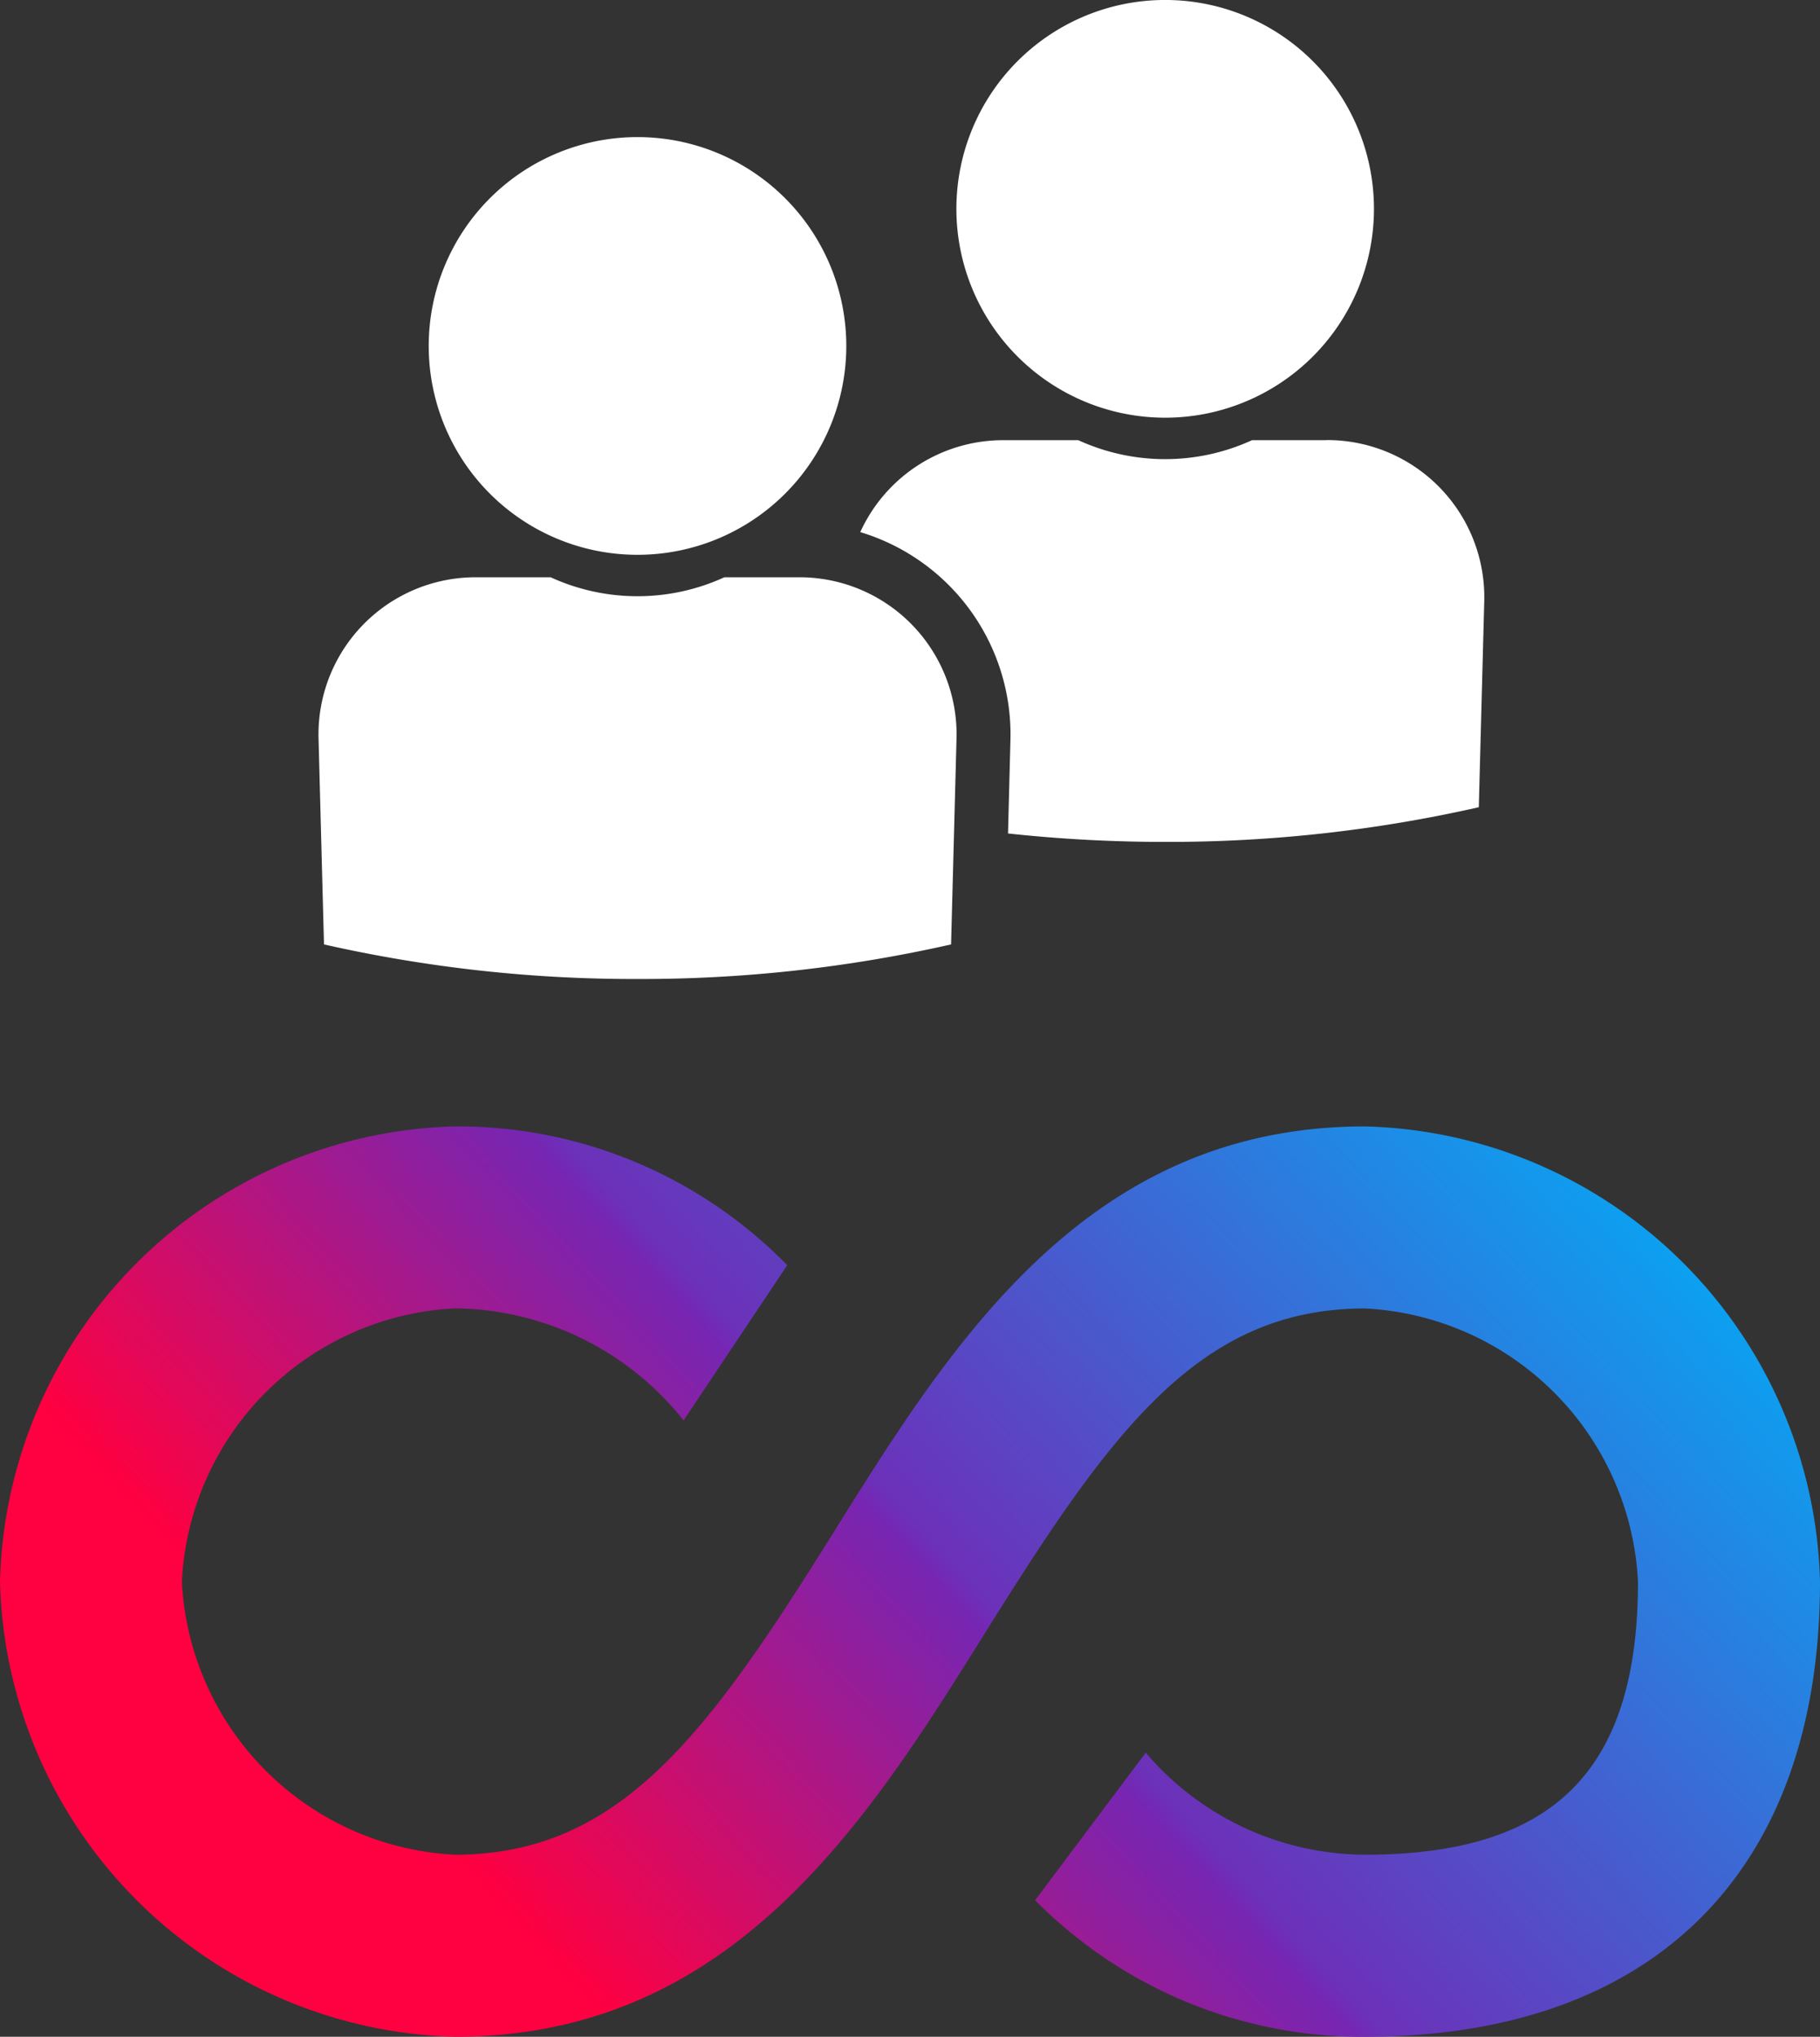
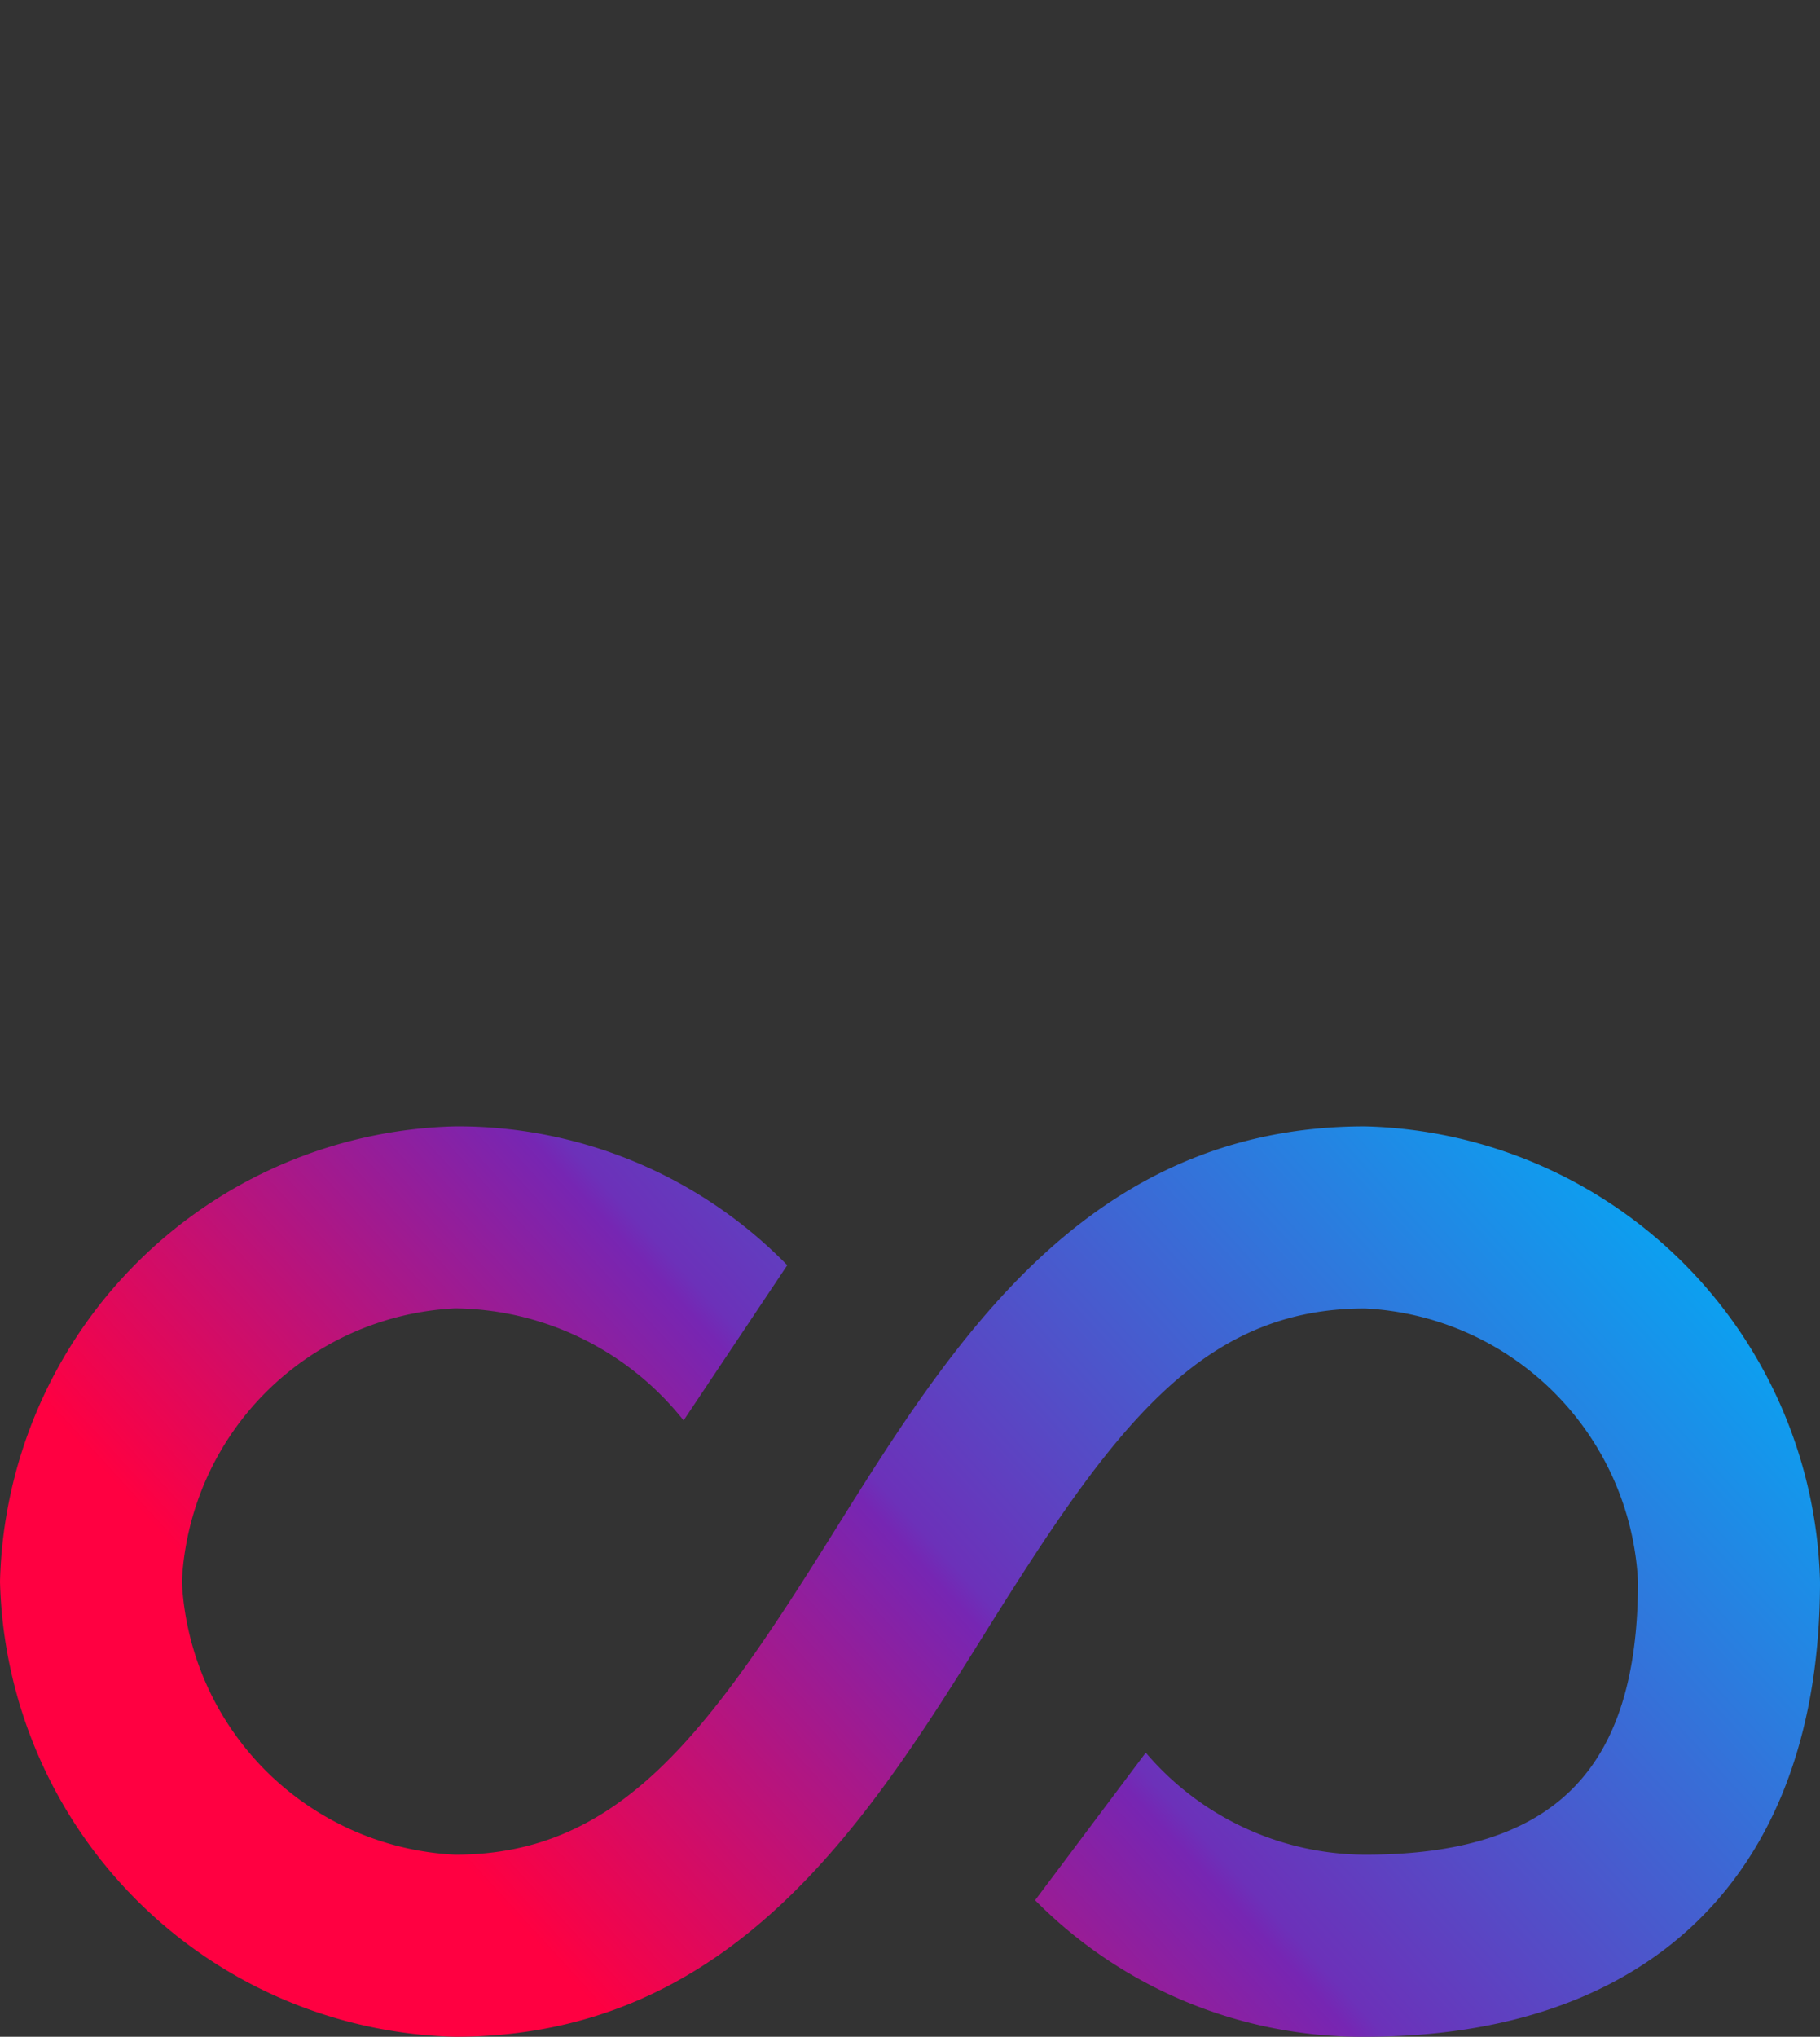
<svg xmlns="http://www.w3.org/2000/svg" width="67.044" height="75" viewBox="0 0 67.044 75">
  <rect x="0" y="0" width="67.044" height="75" fill="#333333" stroke="none" />
  <defs>
    <linearGradient id="linear-gradient" x1="1.063" y1="0.306" x2="0.207" y2="0.699" gradientUnits="objectBoundingBox">
      <stop offset="0" stop-color="#00aef7" />
      <stop offset="0.598" stop-color="#6c31b9" />
      <stop offset="0.615" stop-color="#7626b3" />
      <stop offset="1" stop-color="#ff0041" />
    </linearGradient>
    <clipPath id="clip-path">
-       <rect id="Rectangle_49315" data-name="Rectangle 49315" width="42.938" height="36.05" fill="#fff" />
-     </clipPath>
+       </clipPath>
  </defs>
  <g id="Group_167923" data-name="Group 167923" transform="translate(-6041 544.02)">
    <g id="Group_167877" data-name="Group 167877" transform="translate(6041 -502.542)">
      <path id="Path_138732" data-name="Path 138732" d="M54.283,14c-10.241,0-15.216,7.961-19.6,14.988-4.6,7.358-7.834,11.83-13.918,11.83A10.6,10.6,0,0,1,10.7,30.761,10.6,10.6,0,0,1,20.761,20.7a10.888,10.888,0,0,1,8.421,4.127L33,19.112A16.959,16.959,0,0,0,20.761,14,17.2,17.2,0,0,0,4,30.761,17.2,17.2,0,0,0,20.761,47.522c10.241,0,15.216-7.961,19.6-14.988,4.6-7.358,7.834-11.83,13.918-11.83A10.6,10.6,0,0,1,64.339,30.761c0,6.952-3.1,10.057-10.057,10.057a10.657,10.657,0,0,1-8.075-3.758l-4.076,5.434a16.929,16.929,0,0,0,12.152,5.028c10.653,0,16.761-6.108,16.761-16.761A17.2,17.2,0,0,0,54.283,14Z" transform="translate(-4 -14)" fill="url(#linear-gradient)" />
    </g>
    <g id="Group_167879" data-name="Group 167879" transform="translate(6052.734 -544.02)">
      <g id="Group_167878" data-name="Group 167878" transform="translate(0 0)" clip-path="url(#clip-path)">
-         <path id="Path_138733" data-name="Path 138733" d="M86.673,15.381A7.691,7.691,0,1,0,78.982,7.69a7.691,7.691,0,0,0,7.691,7.691" transform="translate(-55.485 0)" fill="#fff" />
-         <path id="Path_138734" data-name="Path 138734" d="M84.255,54.484H81.522a7.683,7.683,0,0,1-6.4,0H72.39a5.786,5.786,0,0,0-5.3,3.385,7.78,7.78,0,0,1,5.531,7.682l-.088,3.415a53.871,53.871,0,0,0,5.785.311A51.8,51.8,0,0,0,89.875,68l.2-7.552a5.787,5.787,0,0,0-5.816-5.968" transform="translate(-47.134 -38.275)" fill="#fff" />
        <path id="Path_138735" data-name="Path 138735" d="M21.333,32.349a7.691,7.691,0,1,0-7.691-7.691,7.69,7.69,0,0,0,7.691,7.691" transform="translate(-9.583 -11.919)" fill="#fff" />
-         <path id="Path_138736" data-name="Path 138736" d="M23.5,77.419,23.3,84.971a51.8,51.8,0,0,1-11.552,1.273A51.787,51.787,0,0,1,.2,84.971L0,77.419a5.787,5.787,0,0,1,5.815-5.968H8.549a7.685,7.685,0,0,0,6.4,0h2.733A5.787,5.787,0,0,1,23.5,77.419" transform="translate(0.001 -50.194)" fill="#fff" />
      </g>
    </g>
  </g>
</svg>